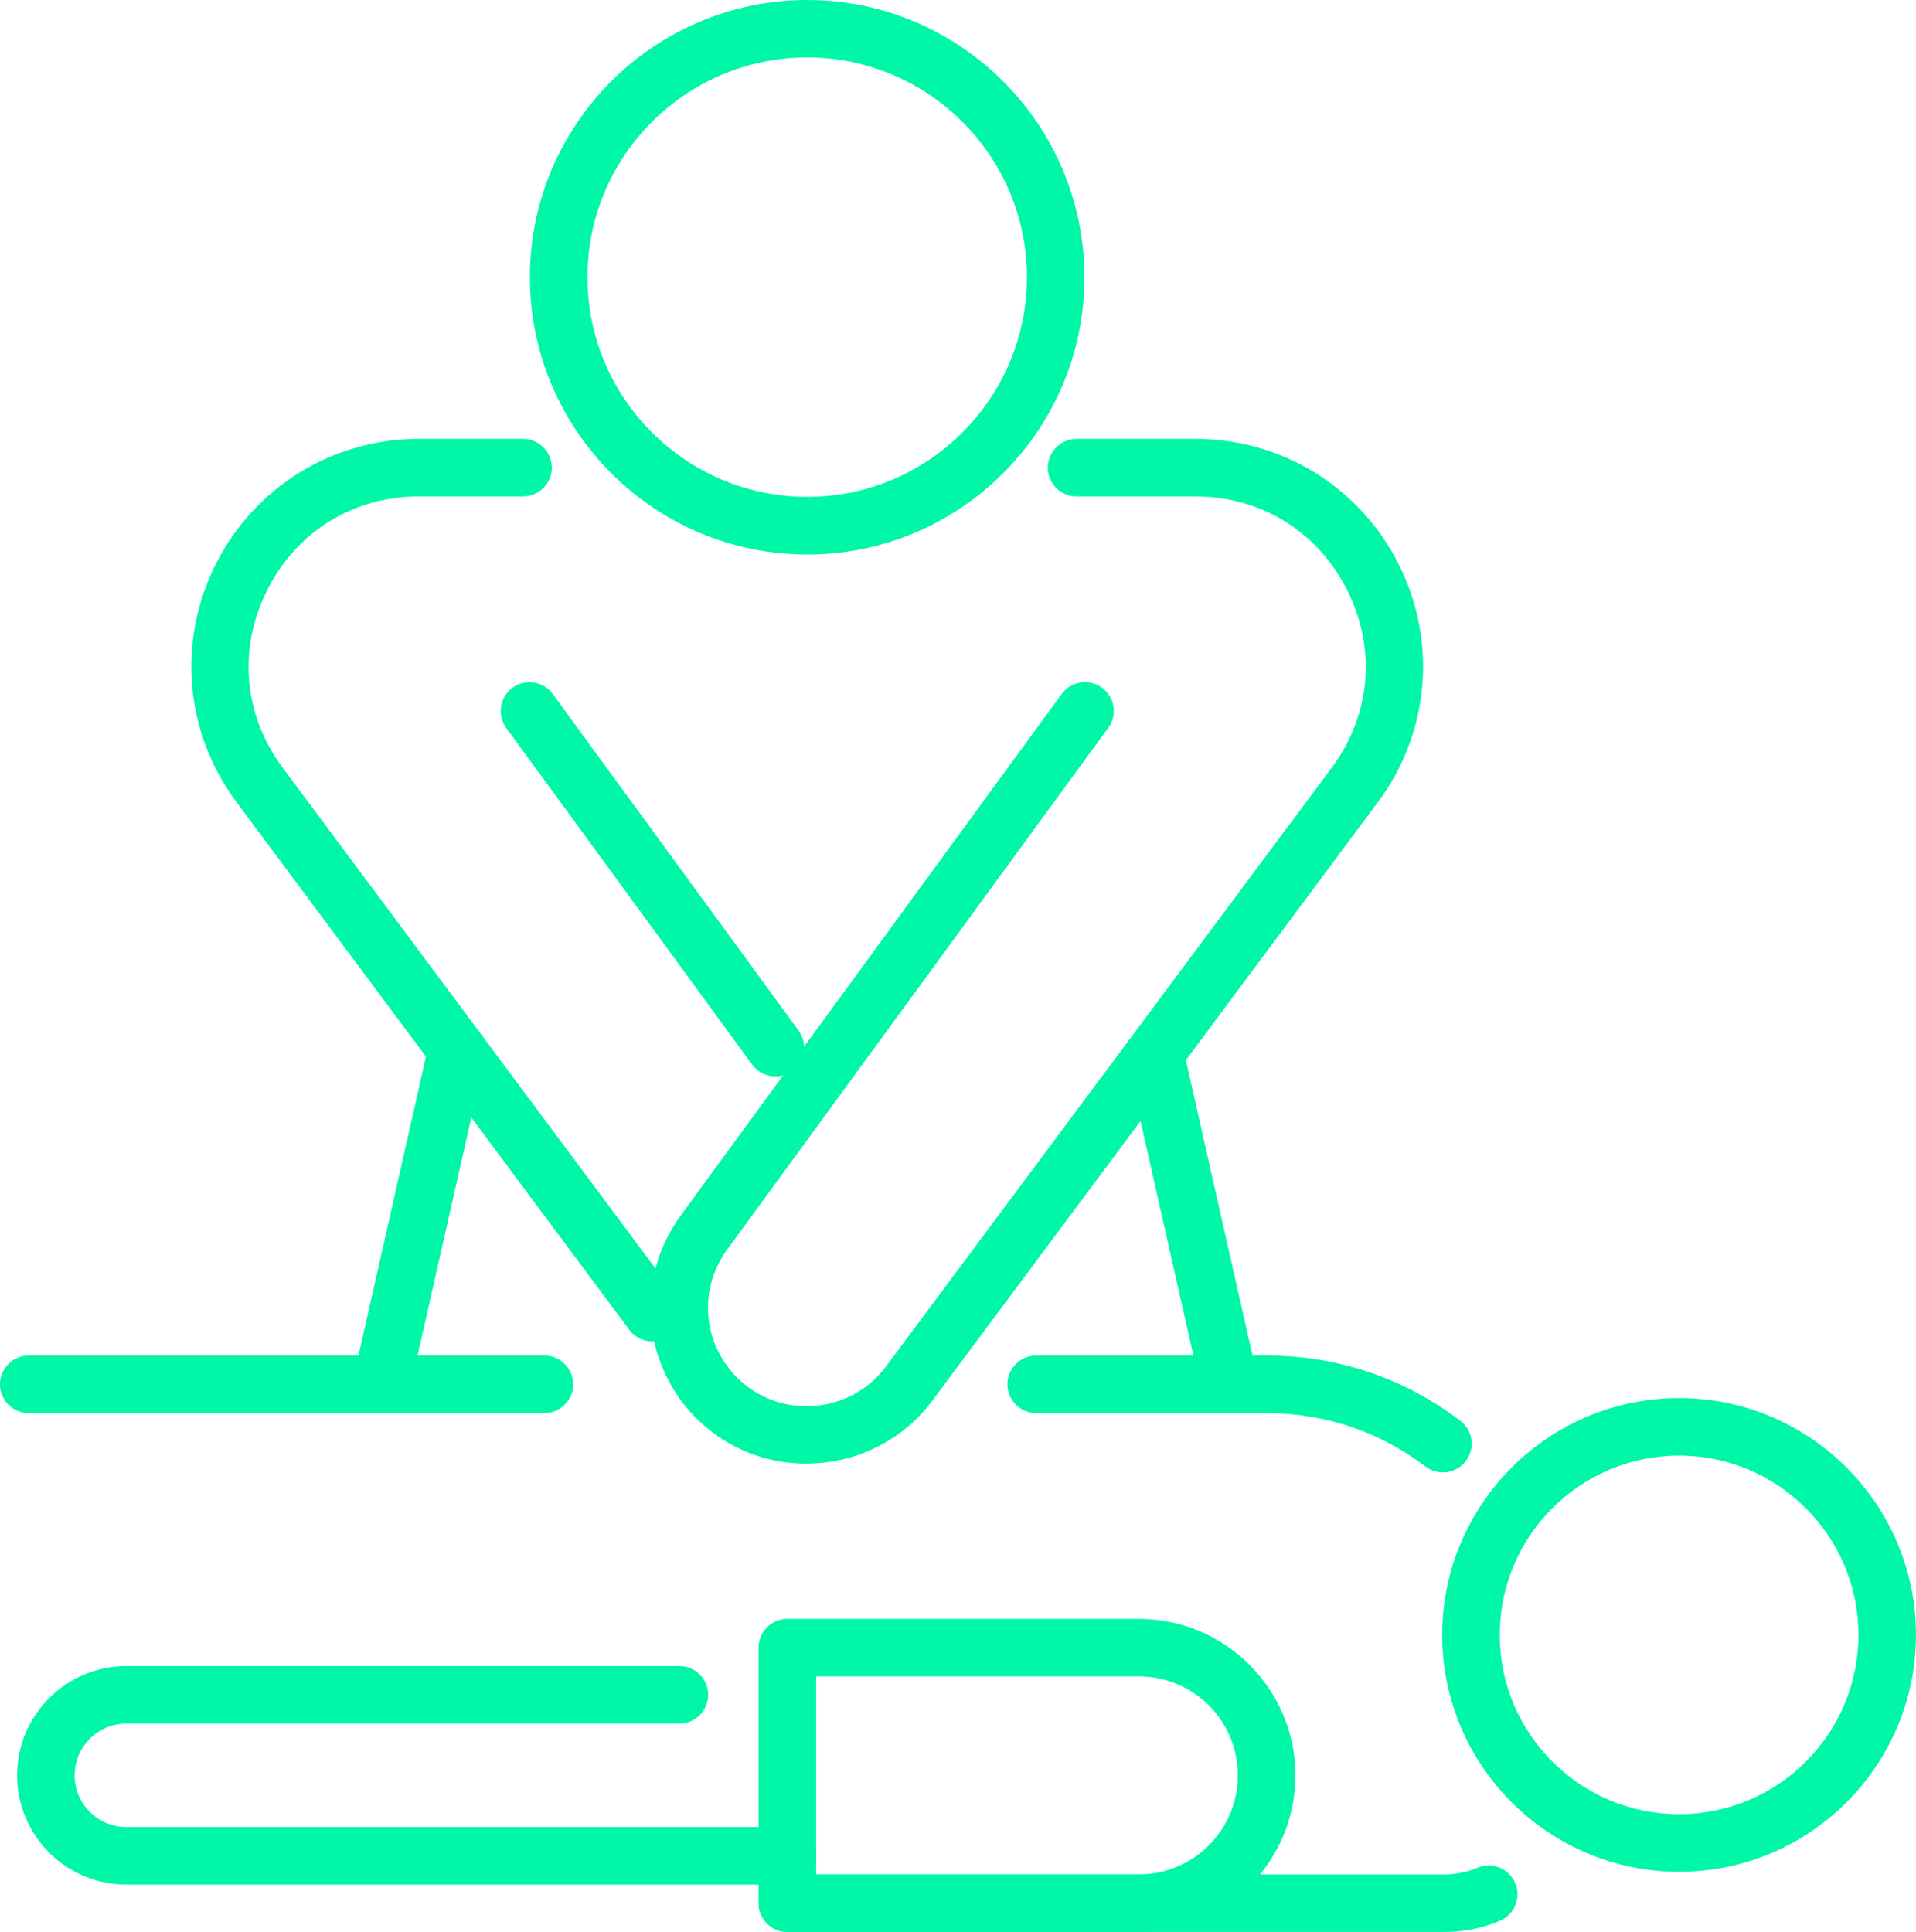
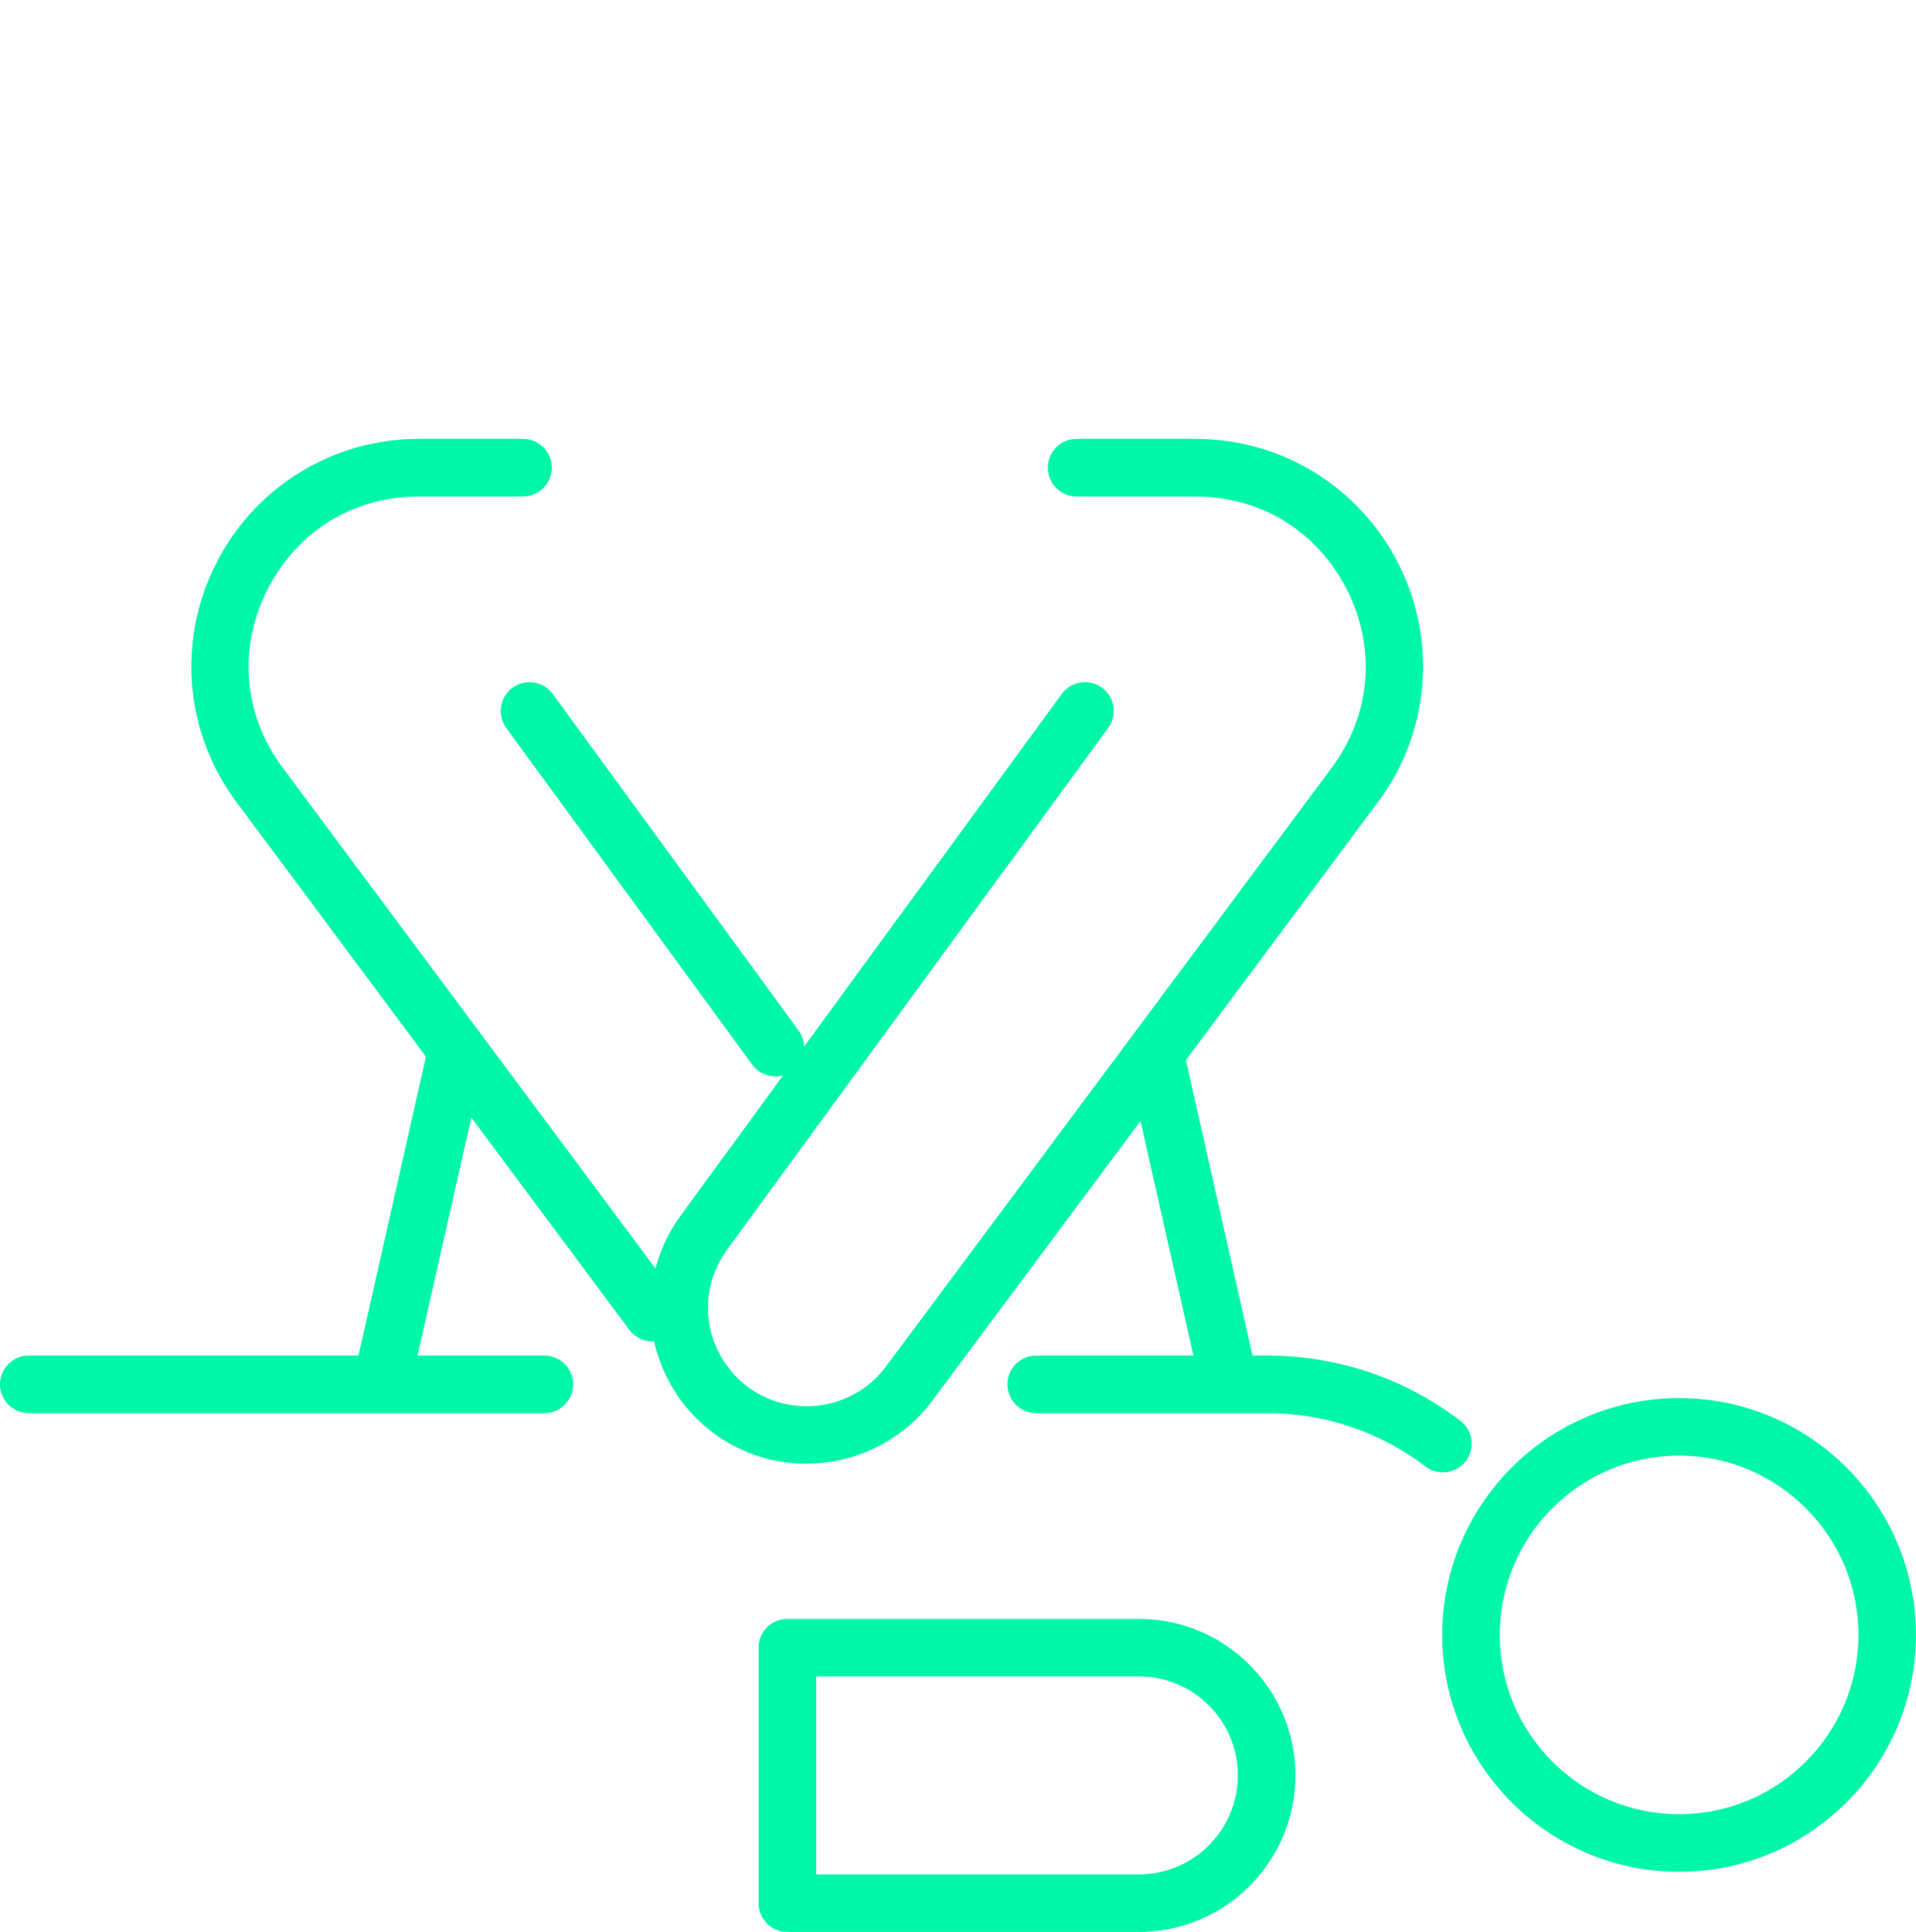
<svg xmlns="http://www.w3.org/2000/svg" id="Layer_2" data-name="Layer 2" viewBox="0 0 79.155 79.821">
  <defs>
    <style>
      .cls-1 {
        fill: #00f7a8;
      }
    </style>
  </defs>
  <g id="Layer_1-2" data-name="Layer 1">
    <g>
      <g>
        <path class="cls-1" d="M32.037,44.472c-.366,0-.728-.168-.962-.487l-10.16-13.91c-.388-.53-.271-1.273.26-1.661s1.273-.271,1.661.26l10.16,13.91c.388.53.271,1.273-.26,1.661-.212.154-.457.23-.699.23v-.004Z" />
        <path class="cls-1" d="M26.956,55.422c-.362,0-.721-.165-.955-.479l-16.229-21.801c-2.137-2.868-2.466-6.636-.86-9.83,1.606-3.194,4.826-5.18,8.4-5.18h4.295c.655,0,1.189.534,1.189,1.189s-.534,1.189-1.189,1.189h-4.295c-2.711,0-5.056,1.445-6.274,3.871-1.218,2.422-.977,5.169.644,7.343l16.229,21.801c.391.527.282,1.273-.245,1.665-.212.157-.461.234-.71.234h0Z" />
        <path class="cls-1" d="M33.31,60.471c-1.295,0-2.594-.384-3.717-1.178-.545-.388-1.024-.852-1.423-1.383-.395-.527-.289-1.269.234-1.665.527-.395,1.269-.289,1.665.234.252.337.556.629.9.874,1.793,1.273,4.317.874,5.627-.889l18.417-24.739c1.621-2.177,1.859-4.921.644-7.343-1.218-2.422-3.563-3.871-6.274-3.871h-4.906c-.655,0-1.189-.534-1.189-1.189s.534-1.189,1.189-1.189h4.906c3.574,0,6.794,1.987,8.4,5.18s1.277,6.962-.86,9.83l-18.417,24.739c-1.259,1.687-3.216,2.587-5.195,2.587h0Z" />
        <path class="cls-1" d="M29.122,58.382c-.362,0-.717-.165-.951-.476-1.716-2.287-1.738-5.374-.051-7.683l15.742-21.552c.388-.53,1.13-.648,1.661-.26s.648,1.13.26,1.661l-15.742,21.552c-1.065,1.46-1.054,3.41.029,4.851.395.527.289,1.269-.238,1.665-.216.161-.465.238-.713.238l.004.004Z" />
      </g>
-       <path class="cls-1" d="M33.347,22.909c-6.318,0-11.455-5.14-11.455-11.455S27.033,0,33.347,0s11.455,5.14,11.455,11.455-5.14,11.455-11.455,11.455ZM33.347,2.374c-5.005,0-9.077,4.072-9.077,9.077s4.072,9.077,9.077,9.077,9.077-4.072,9.077-9.077-4.072-9.077-9.077-9.077Z" />
      <path class="cls-1" d="M15.764,58.382c-.088,0-.176-.011-.263-.029-.64-.146-1.043-.779-.9-1.423l3.069-13.599c.146-.64.783-1.043,1.423-.9.64.146,1.043.779.9,1.423l-3.069,13.599c-.124.552-.615.929-1.16.929h0Z" />
      <path class="cls-1" d="M50.791,58.382c-.545,0-1.035-.373-1.16-.929l-3.069-13.599c-.146-.64.256-1.277.9-1.423.64-.143,1.277.256,1.423.9l3.069,13.599c.146.64-.256,1.277-.9,1.423-.088.018-.176.029-.263.029h0Z" />
      <path class="cls-1" d="M59.608,60.83c-.252,0-.505-.08-.717-.241-1.899-1.445-4.167-2.206-6.56-2.206h-9.523c-.655,0-1.189-.534-1.189-1.189s.534-1.189,1.189-1.189h9.523c2.916,0,5.682.929,7.997,2.693.523.399.626,1.141.227,1.665-.234.307-.589.468-.948.468Z" />
      <path class="cls-1" d="M22.489,58.382H1.189c-.655,0-1.189-.534-1.189-1.189s.534-1.189,1.189-1.189h21.3c.655,0,1.189.534,1.189,1.189s-.534,1.189-1.189,1.189Z" />
-       <path class="cls-1" d="M59.677,79.817h-27.15c-.655,0-1.189-.534-1.189-1.189s.534-1.189,1.189-1.189h27.15c.472,0,.929-.091,1.361-.274.604-.256,1.302.026,1.559.633.256.604-.026,1.302-.633,1.559-.724.307-1.496.461-2.287.461h0Z" />
      <path class="cls-1" d="M69.368,77.333c-5.396,0-9.786-4.39-9.786-9.786s4.39-9.786,9.786-9.786,9.786,4.39,9.786,9.786-4.39,9.786-9.786,9.786ZM69.368,60.138c-4.087,0-7.408,3.322-7.408,7.408s3.322,7.408,7.408,7.408,7.408-3.322,7.408-7.408-3.322-7.408-7.408-7.408Z" />
      <path class="cls-1" d="M47.048,79.817h-14.521c-.655,0-1.189-.534-1.189-1.189v-10.555c0-.655.534-1.189,1.189-1.189h14.521c3.567,0,6.468,2.901,6.468,6.468s-2.901,6.468-6.468,6.468v-.004ZM33.717,77.439h13.332c2.254,0,4.09-1.833,4.09-4.09s-1.833-4.09-4.09-4.09h-13.332v8.18Z" />
-       <path class="cls-1" d="M32.528,77.863H5.221c-2.491,0-4.515-2.027-4.515-4.515s2.027-4.515,4.515-4.515h22.847c.655,0,1.189.534,1.189,1.189s-.534,1.189-1.189,1.189H5.221c-1.178,0-2.137.959-2.137,2.137s.959,2.137,2.137,2.137h27.311c.655,0,1.189.534,1.189,1.189s-.534,1.189-1.189,1.189h-.004Z" />
    </g>
  </g>
</svg>